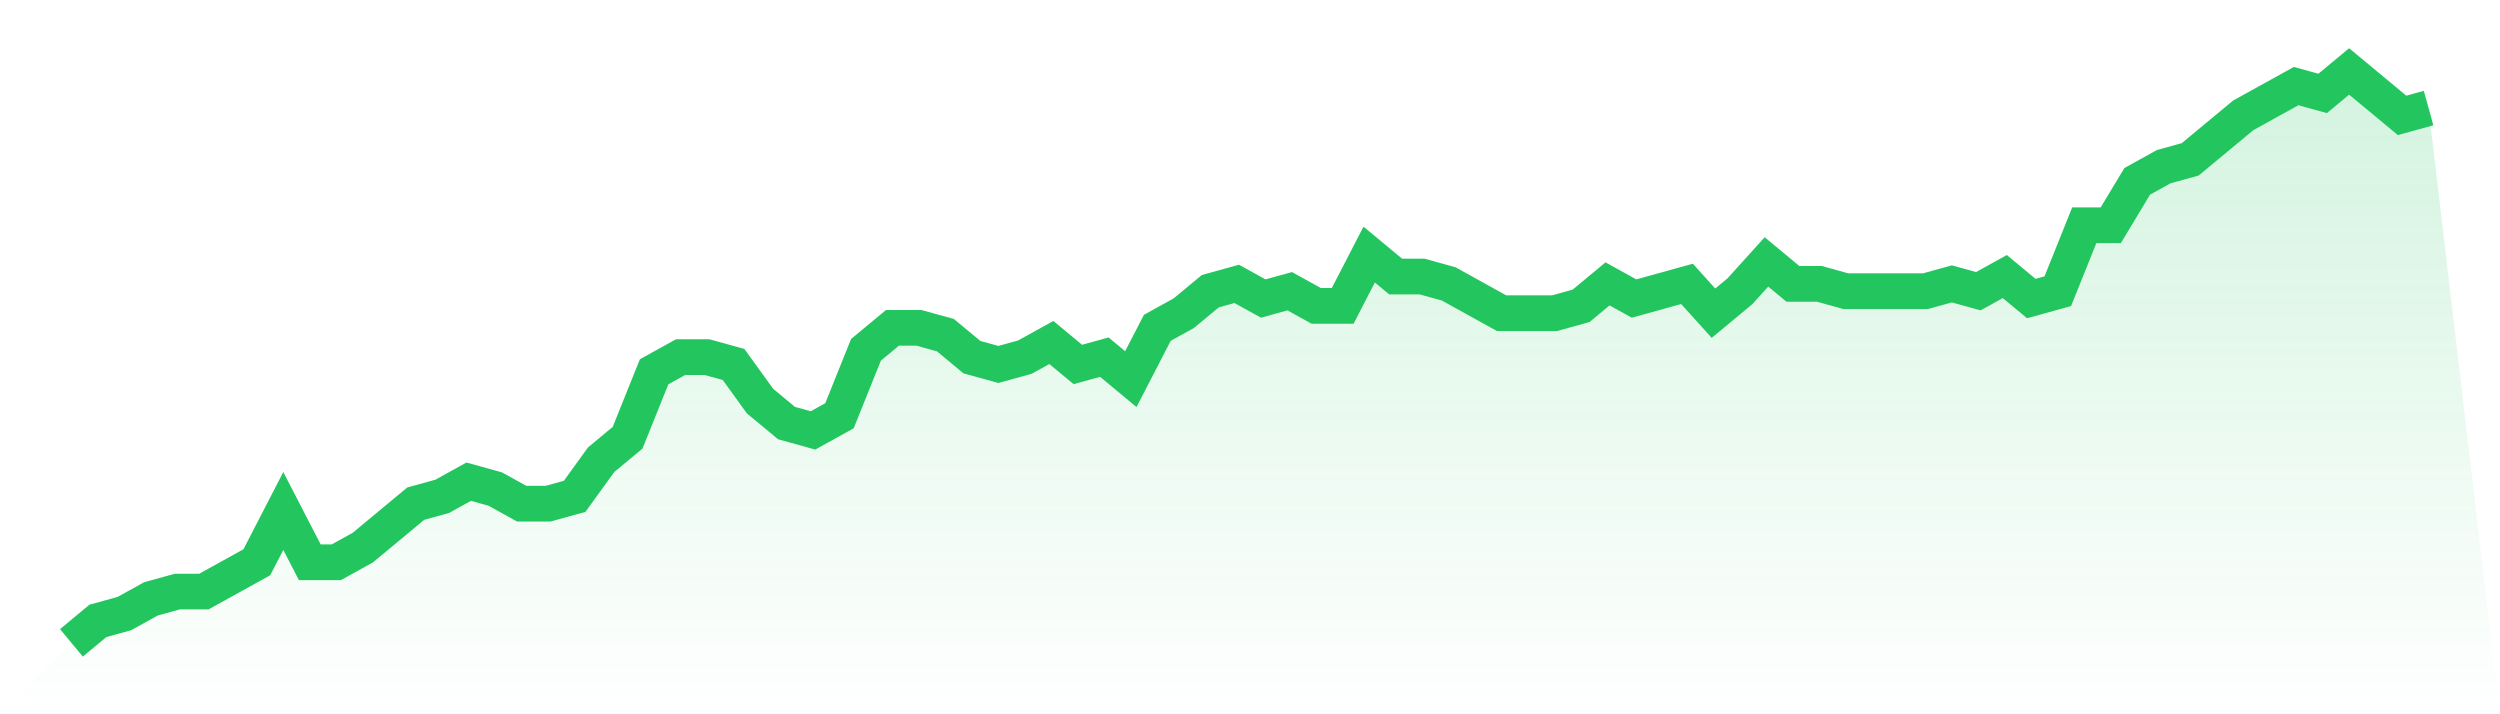
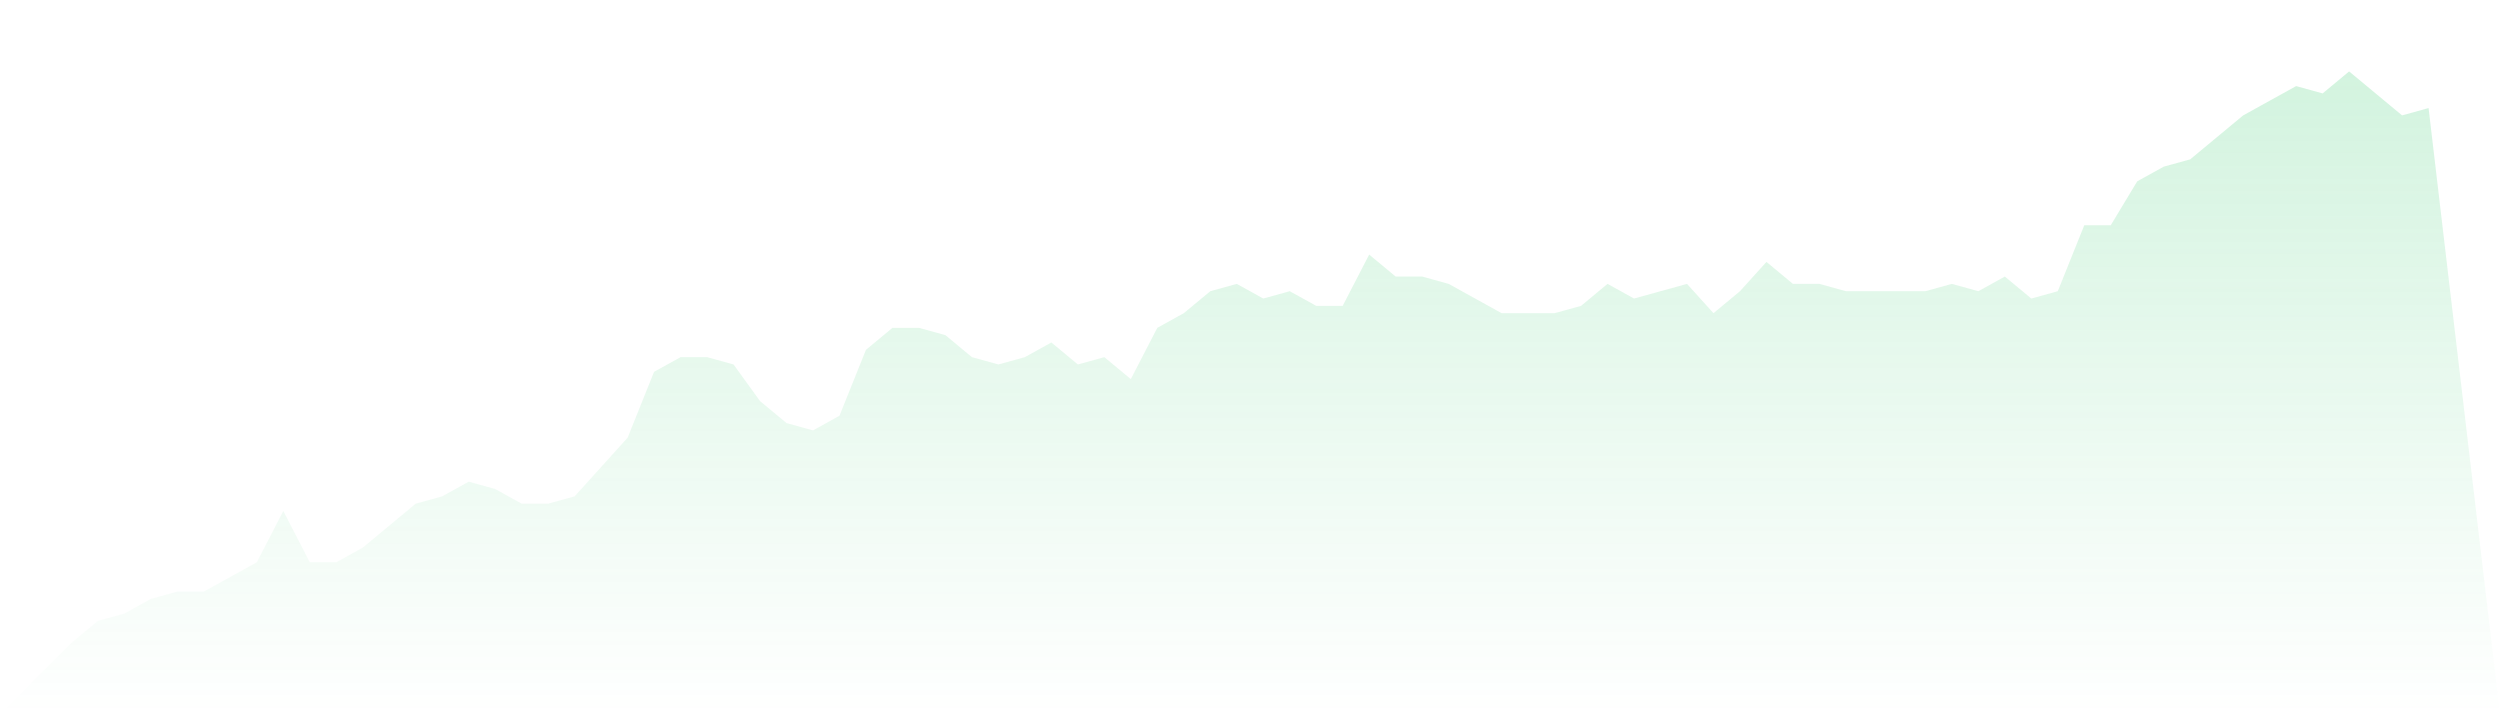
<svg xmlns="http://www.w3.org/2000/svg" viewBox="0 0 140 40">
  <defs>
    <linearGradient id="gradient" x1="0" x2="0" y1="0" y2="1">
      <stop offset="0%" stop-color="#22c55e" stop-opacity="0.2" />
      <stop offset="100%" stop-color="#22c55e" stop-opacity="0" />
    </linearGradient>
  </defs>
-   <path d="M4,36 L4,36 L5.483,34.769 L6.966,34.359 L8.449,33.538 L9.933,33.128 L11.416,33.128 L12.899,32.308 L14.382,31.487 L15.865,28.615 L17.348,31.487 L18.831,31.487 L20.315,30.667 L21.798,29.436 L23.281,28.205 L24.764,27.795 L26.247,26.974 L27.73,27.385 L29.213,28.205 L30.697,28.205 L32.18,27.795 L33.663,25.744 L35.146,24.513 L36.629,20.821 L38.112,20 L39.596,20 L41.079,20.41 L42.562,22.462 L44.045,23.692 L45.528,24.103 L47.011,23.282 L48.494,19.59 L49.978,18.359 L51.461,18.359 L52.944,18.769 L54.427,20 L55.91,20.41 L57.393,20 L58.876,19.179 L60.36,20.41 L61.843,20 L63.326,21.231 L64.809,18.359 L66.292,17.538 L67.775,16.308 L69.258,15.897 L70.742,16.718 L72.225,16.308 L73.708,17.128 L75.191,17.128 L76.674,14.256 L78.157,15.487 L79.64,15.487 L81.124,15.897 L82.607,16.718 L84.09,17.538 L85.573,17.538 L87.056,17.538 L88.539,17.128 L90.022,15.897 L91.506,16.718 L92.989,16.308 L94.472,15.897 L95.955,17.538 L97.438,16.308 L98.921,14.667 L100.404,15.897 L101.888,15.897 L103.371,16.308 L104.854,16.308 L106.337,16.308 L107.82,16.308 L109.303,15.897 L110.787,16.308 L112.27,15.487 L113.753,16.718 L115.236,16.308 L116.719,12.615 L118.202,12.615 L119.685,10.154 L121.169,9.333 L122.652,8.923 L124.135,7.692 L125.618,6.462 L127.101,5.641 L128.584,4.821 L130.067,5.231 L131.551,4 L133.034,5.231 L134.517,6.462 L136,6.051 L140,40 L0,40 z" fill="url(#gradient)" />
-   <path d="M4,36 L4,36 L5.483,34.769 L6.966,34.359 L8.449,33.538 L9.933,33.128 L11.416,33.128 L12.899,32.308 L14.382,31.487 L15.865,28.615 L17.348,31.487 L18.831,31.487 L20.315,30.667 L21.798,29.436 L23.281,28.205 L24.764,27.795 L26.247,26.974 L27.73,27.385 L29.213,28.205 L30.697,28.205 L32.18,27.795 L33.663,25.744 L35.146,24.513 L36.629,20.821 L38.112,20 L39.596,20 L41.079,20.41 L42.562,22.462 L44.045,23.692 L45.528,24.103 L47.011,23.282 L48.494,19.59 L49.978,18.359 L51.461,18.359 L52.944,18.769 L54.427,20 L55.91,20.41 L57.393,20 L58.876,19.179 L60.36,20.41 L61.843,20 L63.326,21.231 L64.809,18.359 L66.292,17.538 L67.775,16.308 L69.258,15.897 L70.742,16.718 L72.225,16.308 L73.708,17.128 L75.191,17.128 L76.674,14.256 L78.157,15.487 L79.64,15.487 L81.124,15.897 L82.607,16.718 L84.09,17.538 L85.573,17.538 L87.056,17.538 L88.539,17.128 L90.022,15.897 L91.506,16.718 L92.989,16.308 L94.472,15.897 L95.955,17.538 L97.438,16.308 L98.921,14.667 L100.404,15.897 L101.888,15.897 L103.371,16.308 L104.854,16.308 L106.337,16.308 L107.82,16.308 L109.303,15.897 L110.787,16.308 L112.27,15.487 L113.753,16.718 L115.236,16.308 L116.719,12.615 L118.202,12.615 L119.685,10.154 L121.169,9.333 L122.652,8.923 L124.135,7.692 L125.618,6.462 L127.101,5.641 L128.584,4.821 L130.067,5.231 L131.551,4 L133.034,5.231 L134.517,6.462 L136,6.051" fill="none" stroke="#22c55e" stroke-width="2" />
+   <path d="M4,36 L4,36 L5.483,34.769 L6.966,34.359 L8.449,33.538 L9.933,33.128 L11.416,33.128 L12.899,32.308 L14.382,31.487 L15.865,28.615 L17.348,31.487 L18.831,31.487 L20.315,30.667 L21.798,29.436 L23.281,28.205 L24.764,27.795 L26.247,26.974 L27.73,27.385 L29.213,28.205 L30.697,28.205 L32.18,27.795 L35.146,24.513 L36.629,20.821 L38.112,20 L39.596,20 L41.079,20.41 L42.562,22.462 L44.045,23.692 L45.528,24.103 L47.011,23.282 L48.494,19.59 L49.978,18.359 L51.461,18.359 L52.944,18.769 L54.427,20 L55.91,20.41 L57.393,20 L58.876,19.179 L60.36,20.41 L61.843,20 L63.326,21.231 L64.809,18.359 L66.292,17.538 L67.775,16.308 L69.258,15.897 L70.742,16.718 L72.225,16.308 L73.708,17.128 L75.191,17.128 L76.674,14.256 L78.157,15.487 L79.64,15.487 L81.124,15.897 L82.607,16.718 L84.09,17.538 L85.573,17.538 L87.056,17.538 L88.539,17.128 L90.022,15.897 L91.506,16.718 L92.989,16.308 L94.472,15.897 L95.955,17.538 L97.438,16.308 L98.921,14.667 L100.404,15.897 L101.888,15.897 L103.371,16.308 L104.854,16.308 L106.337,16.308 L107.82,16.308 L109.303,15.897 L110.787,16.308 L112.27,15.487 L113.753,16.718 L115.236,16.308 L116.719,12.615 L118.202,12.615 L119.685,10.154 L121.169,9.333 L122.652,8.923 L124.135,7.692 L125.618,6.462 L127.101,5.641 L128.584,4.821 L130.067,5.231 L131.551,4 L133.034,5.231 L134.517,6.462 L136,6.051 L140,40 L0,40 z" fill="url(#gradient)" />
</svg>